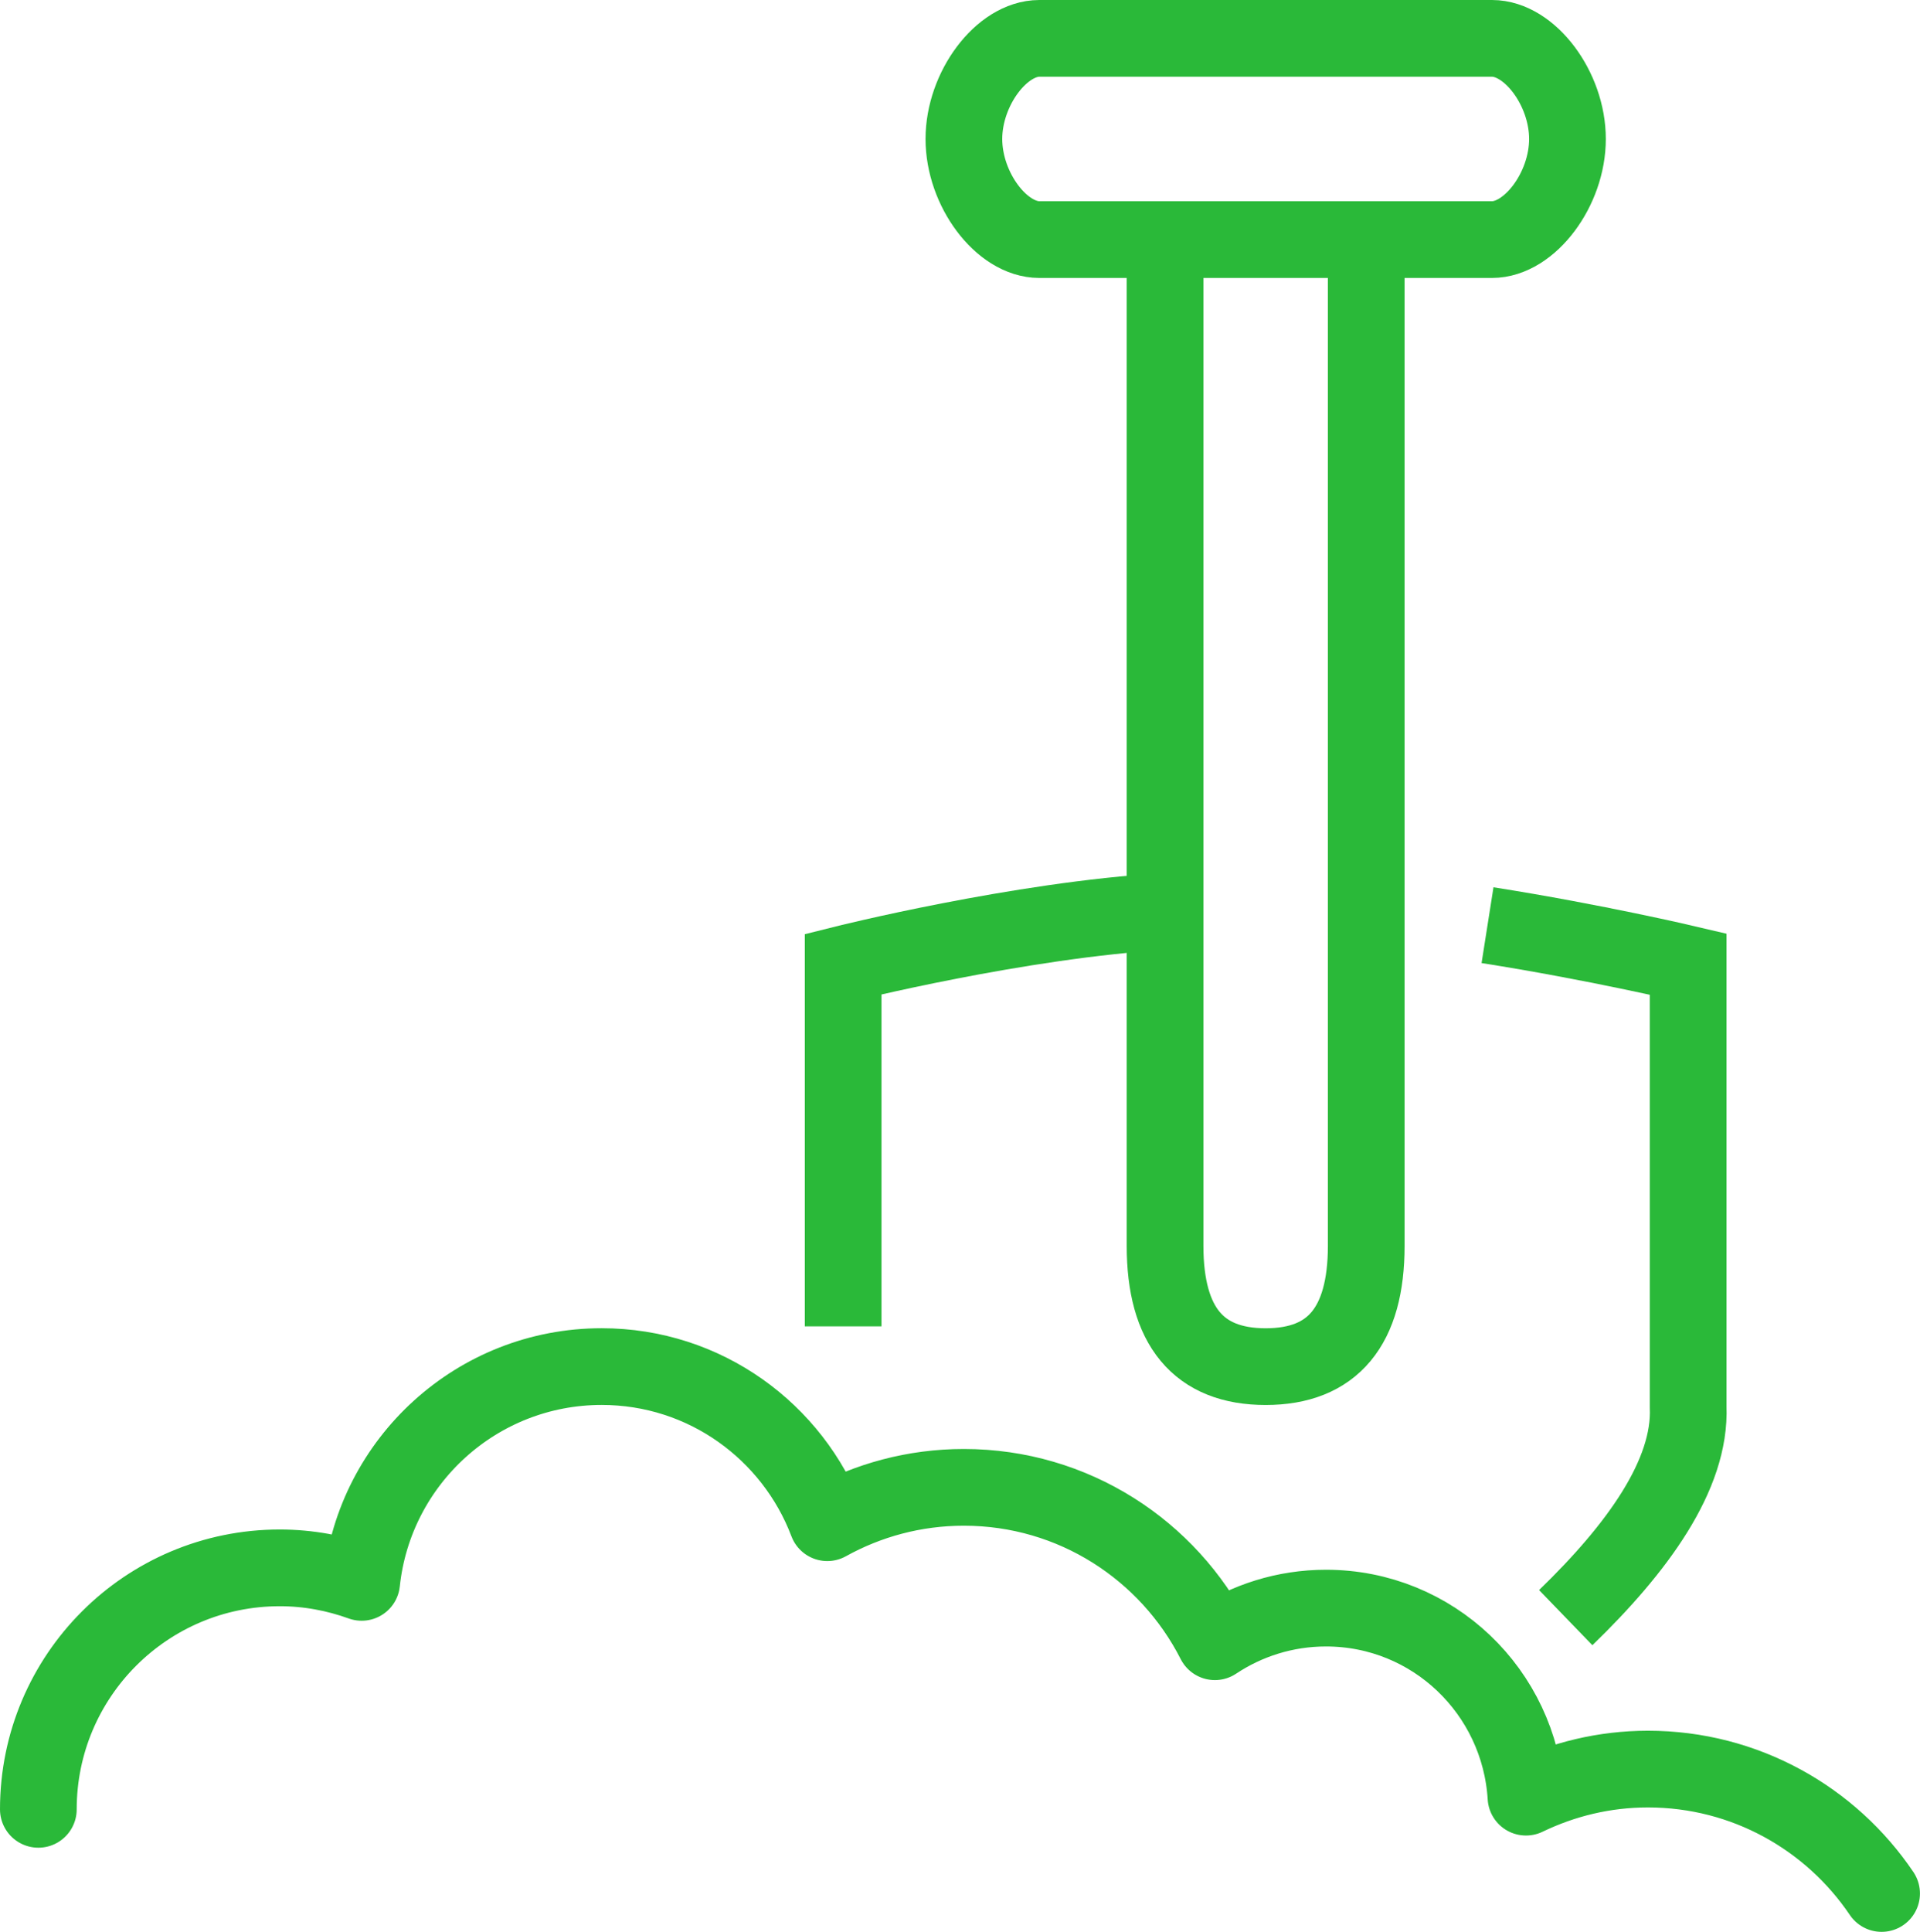
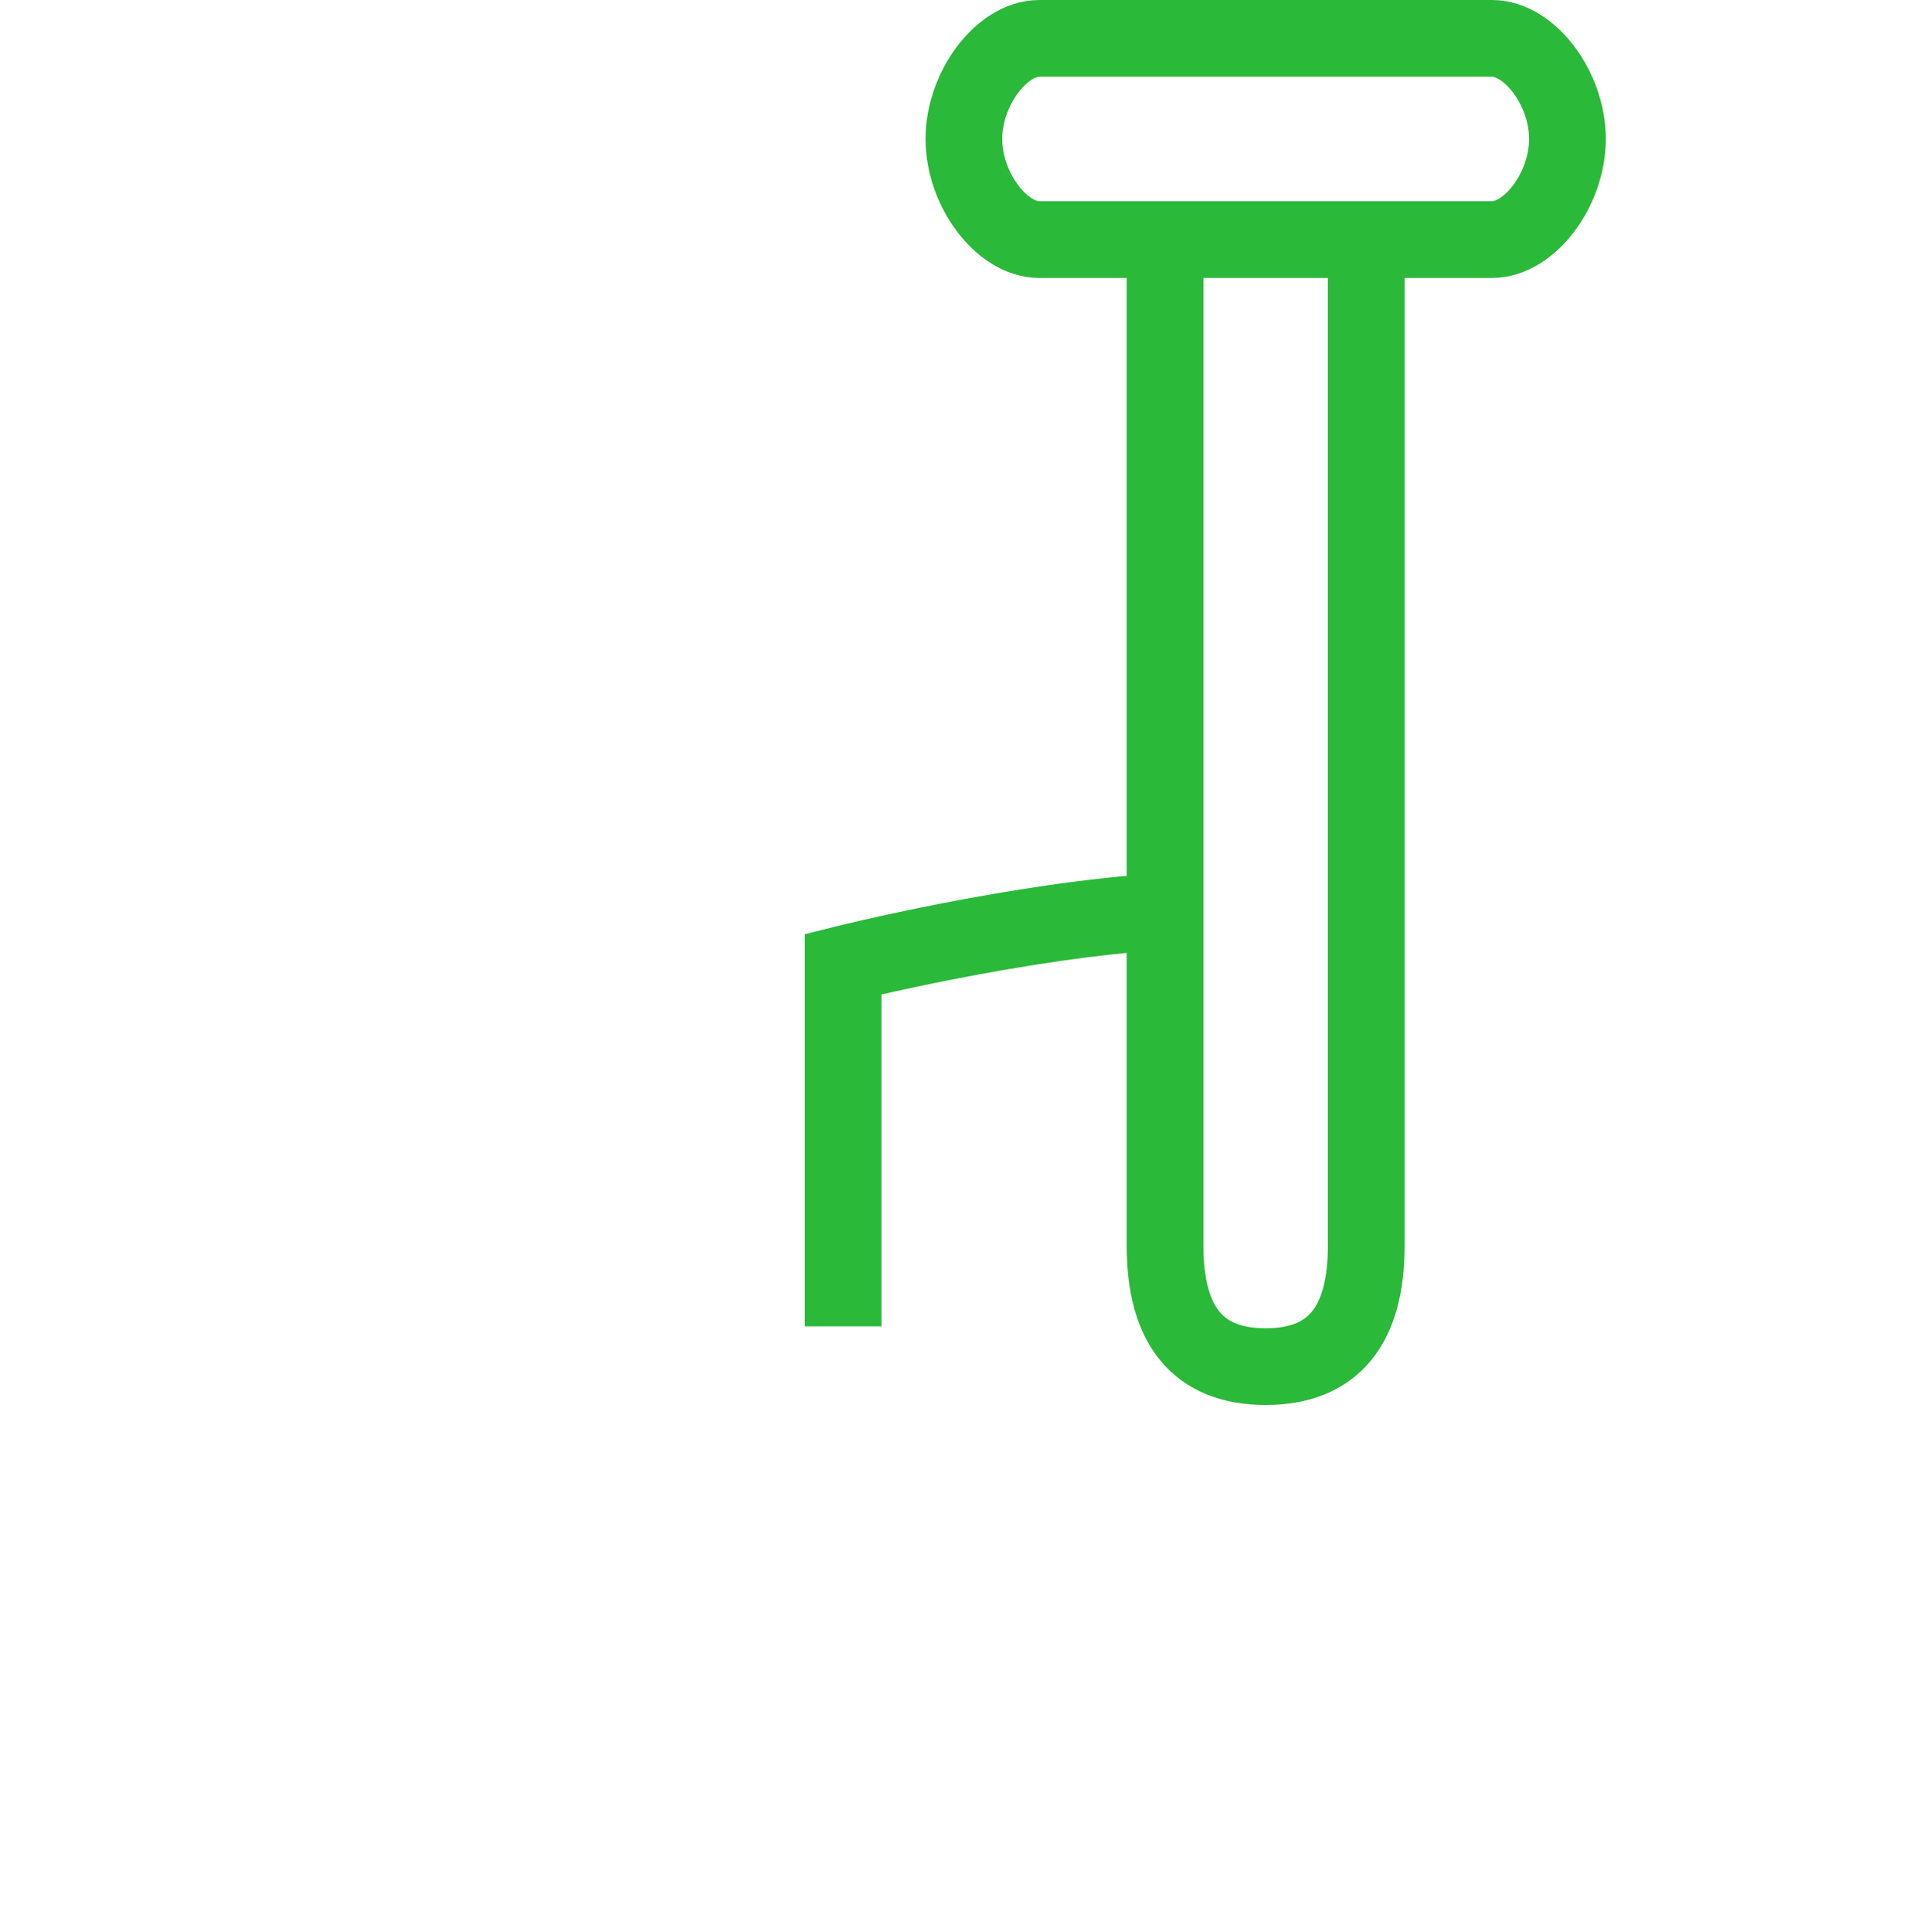
<svg xmlns="http://www.w3.org/2000/svg" id="Layer_1" viewBox="0 0 38.5 38.728">
  <defs>
    <style>.cls-1{stroke-miterlimit:10;}.cls-1,.cls-2{fill:none;stroke:#2ab939;stroke-width:1.538px;}.cls-2{stroke-linecap:round;stroke-linejoin:round;}</style>
  </defs>
-   <path class="cls-1" d="M31.396,32.429c1.427-1.38,2.512-2.859,2.455-4.226v-8.876s-1.873-.442-4.023-.78" />
  <path class="cls-1" d="M23.362,18.271c-2.931,.173-6.455,1.057-6.455,1.057v7.262" />
  <path class="cls-1" d="M23.362,4.804V24.976c0,1.614,.672,2.421,2.017,2.421s2.017-.807,2.017-2.421V4.804" />
  <path class="cls-1" d="M29.918,.769h-9.077c-.756,0-1.513,1.008-1.513,2.017-0,1.01,.756,2.017,1.513,2.017h9.077c.756,0,1.513-1.008,1.513-2.017,0-1.01-.756-2.017-1.513-2.017Z" />
-   <path class="cls-2" d="M37.73,37.959c-1.015-1.504-2.735-2.494-4.686-2.494-.877,0-1.704,.206-2.445,.563-.129-2.112-1.865-3.79-4.01-3.79-.825,0-1.59,.25-2.228,.674-.933-1.835-2.834-3.095-5.034-3.095-.994,0-1.927,.259-2.738,.709-.692-1.828-2.454-3.13-4.524-3.13-2.5,0-4.556,1.895-4.813,4.326-.513-.185-1.065-.291-1.642-.291-2.674,0-4.841,2.167-4.841,4.841" />
</svg>